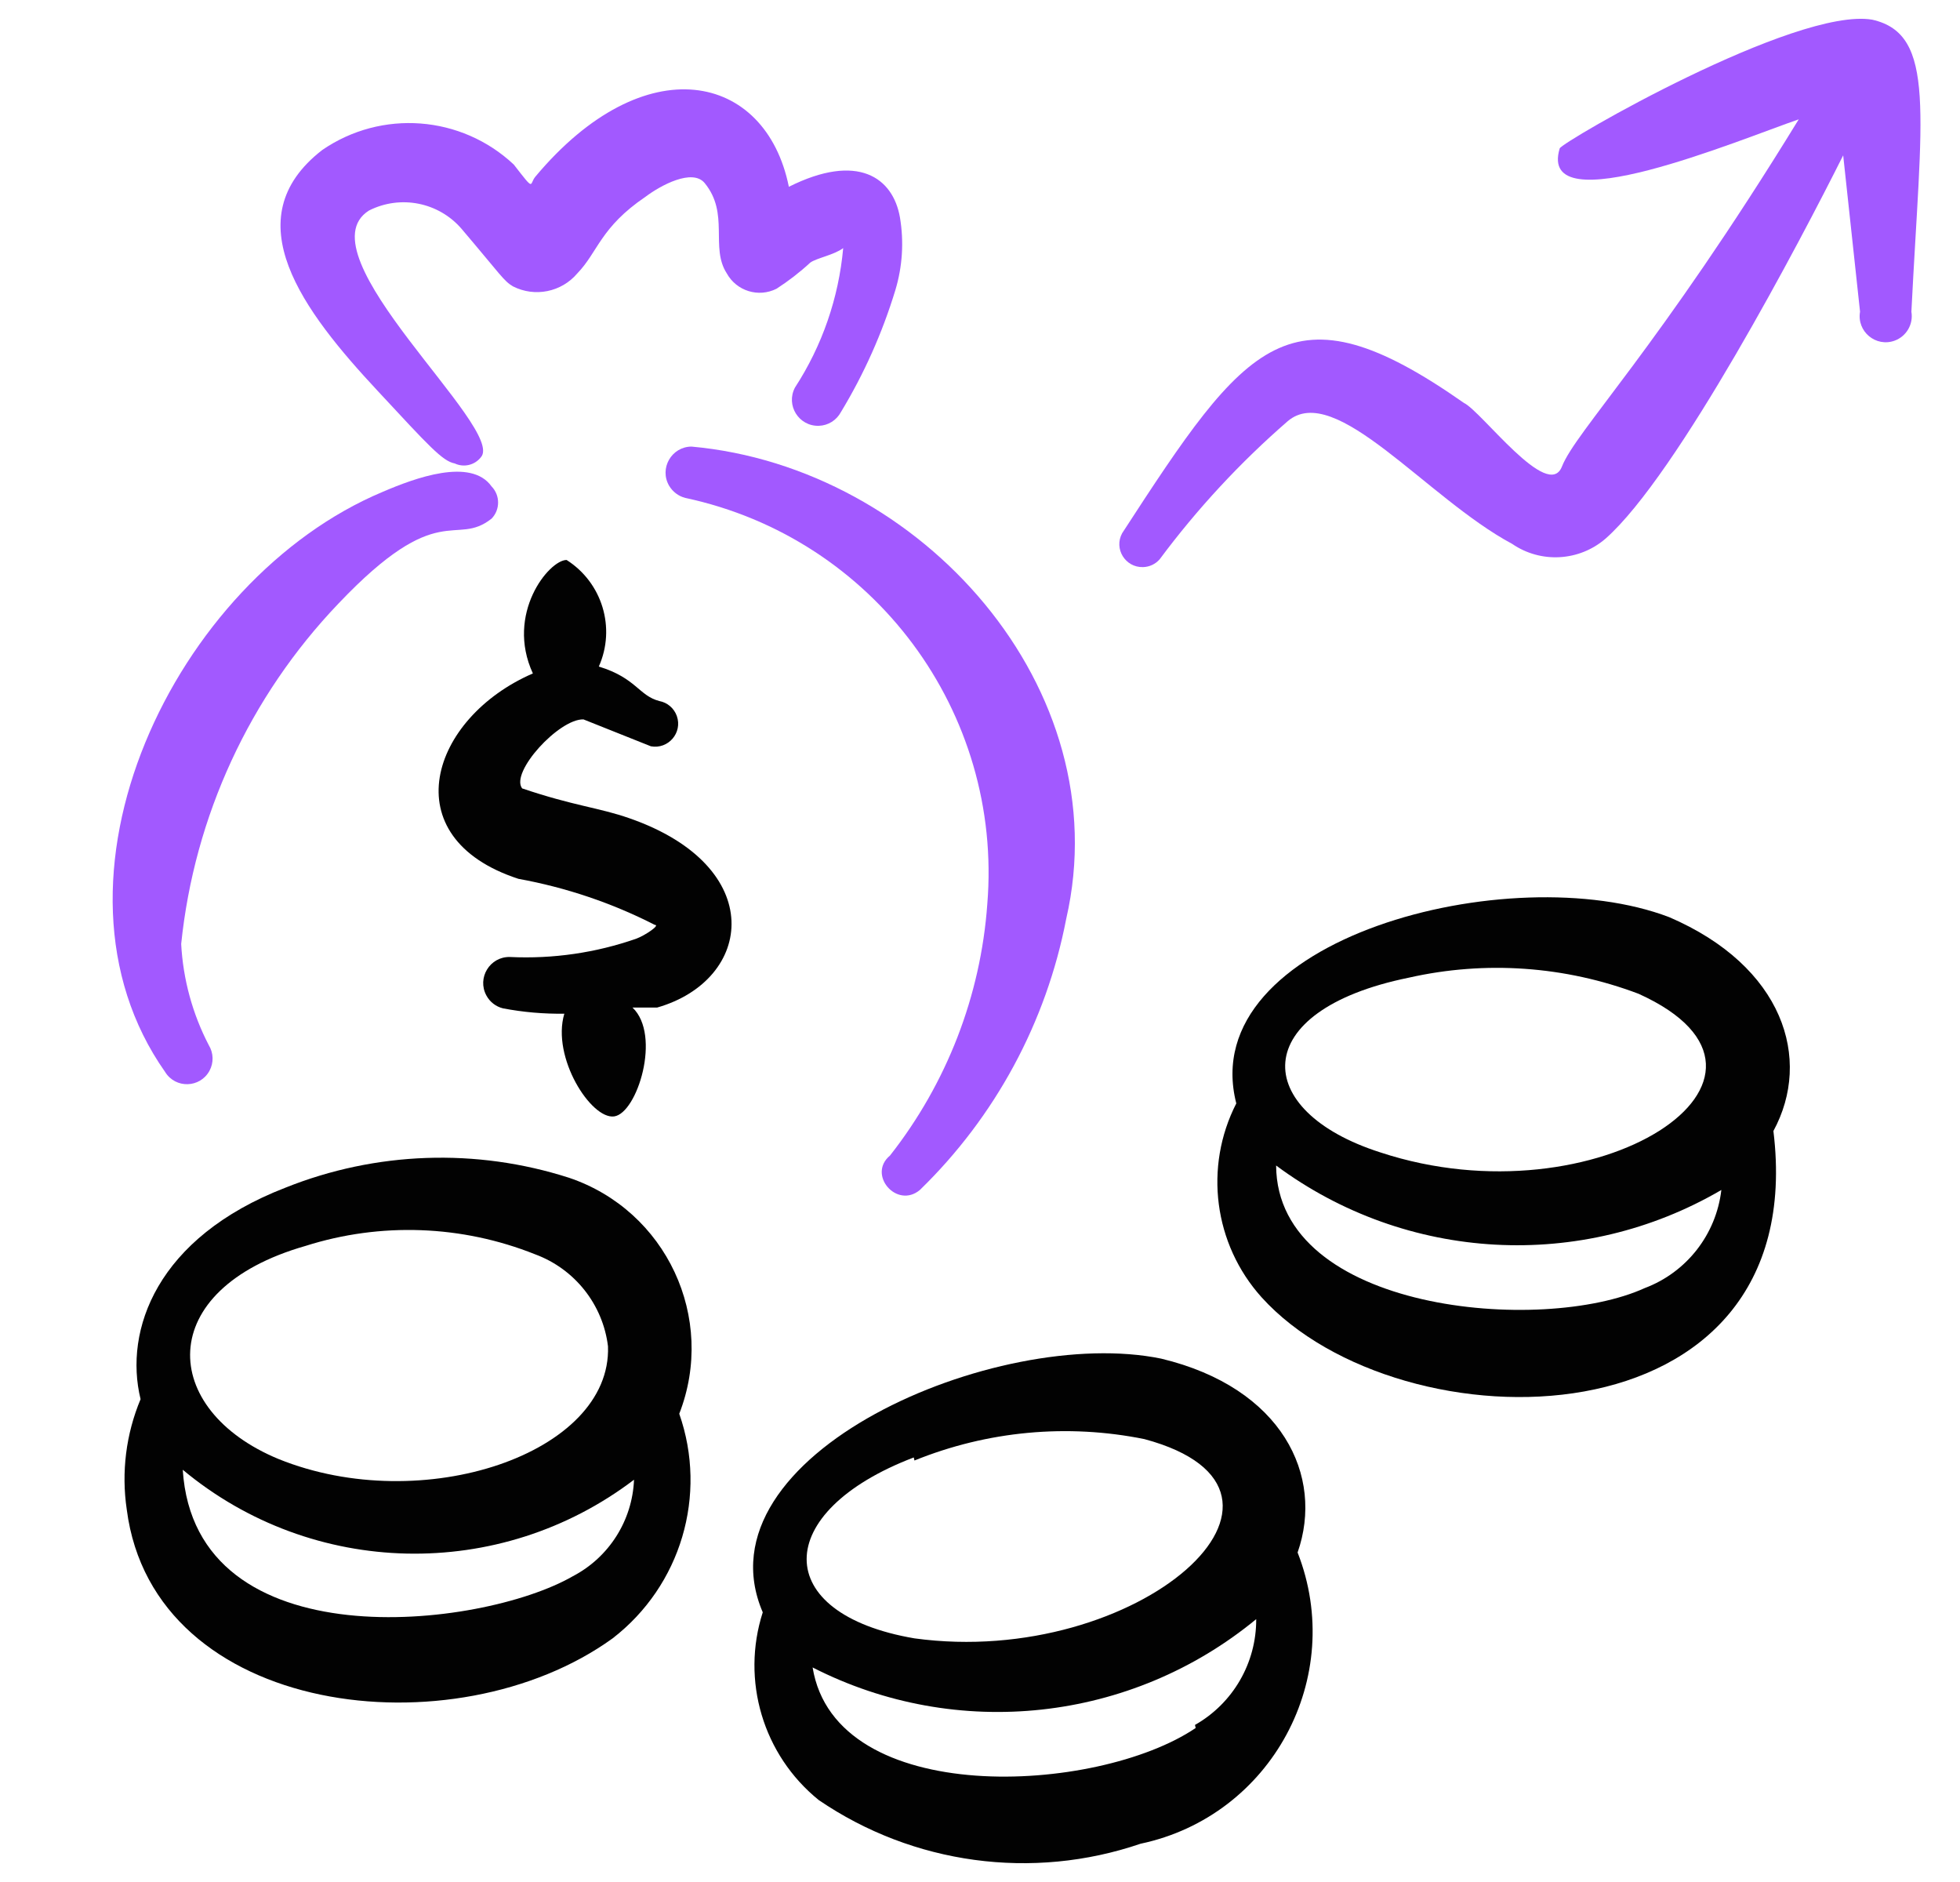
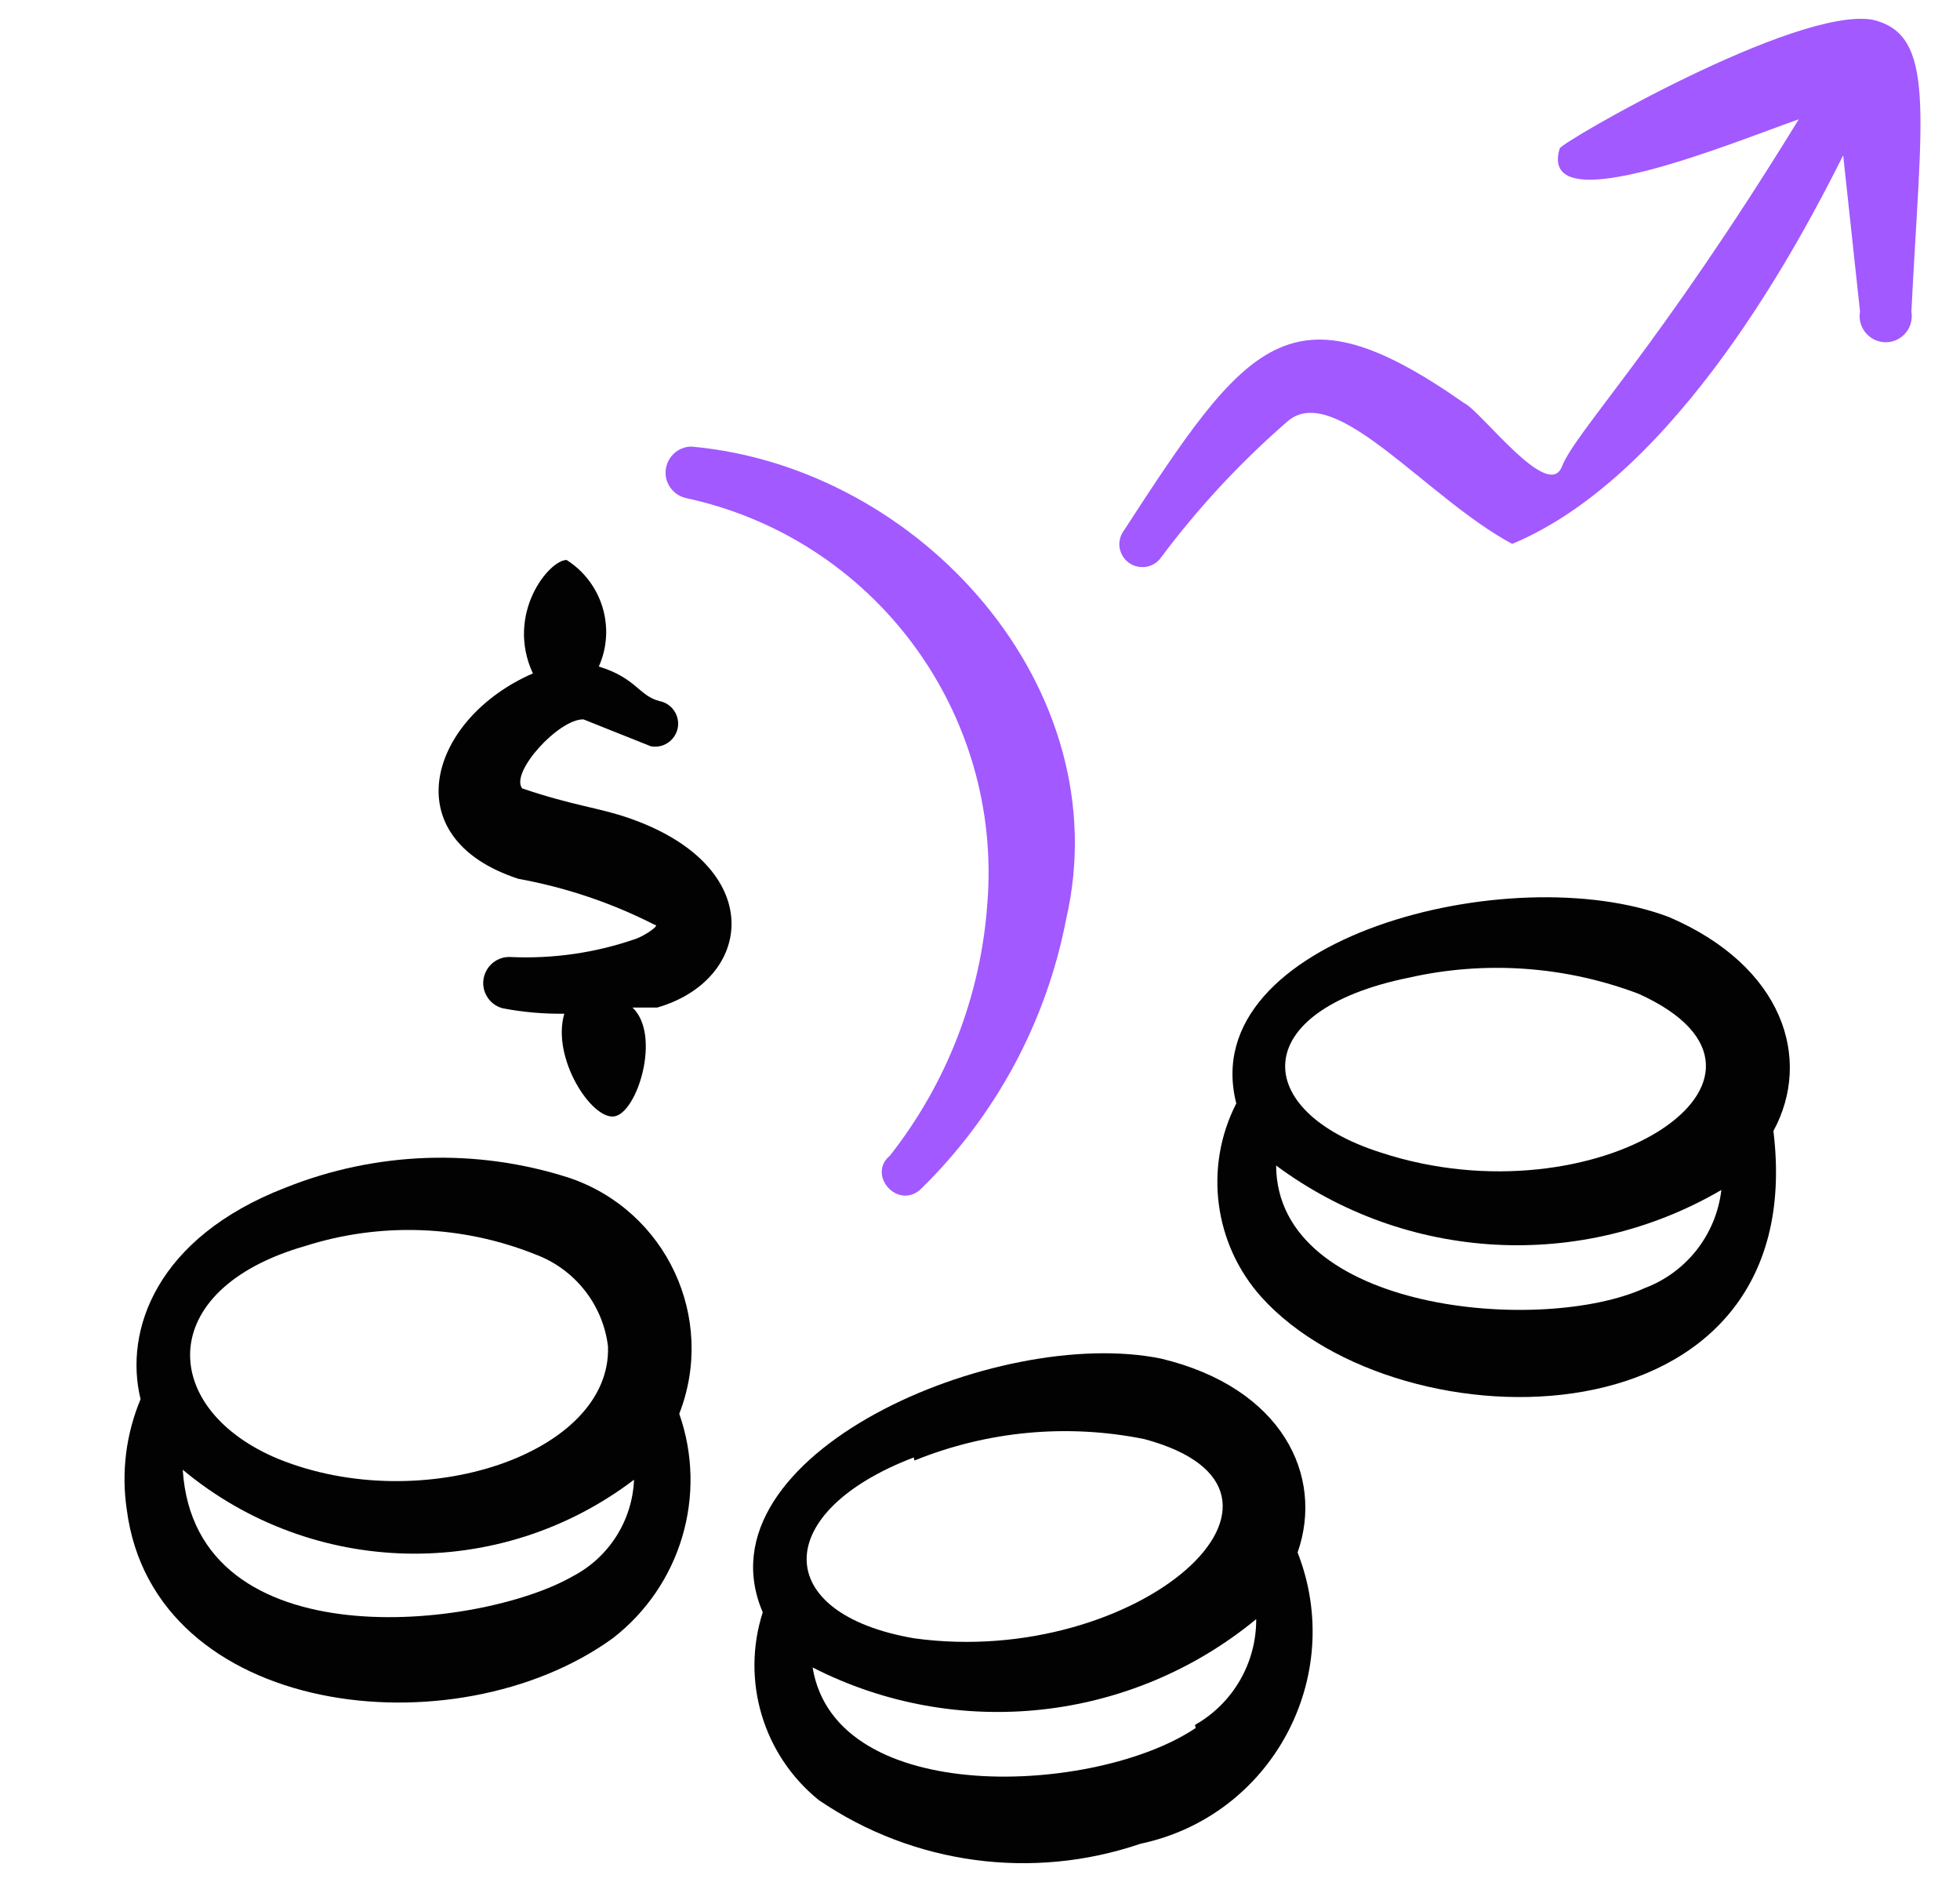
<svg xmlns="http://www.w3.org/2000/svg" width="25" height="24" viewBox="0 0 25 24" fill="none">
  <g clip-path="url(#clip0_3013_17815)">
    <path fill-rule="evenodd" clip-rule="evenodd" d="M7.257 15.019C6.073 14.639 4.794 14.684 3.64 15.146C1.998 15.781 1.578 16.964 1.793 17.843C1.607 18.288 1.546 18.774 1.617 19.251C1.959 21.899 5.8 22.349 7.814 20.893C8.685 20.221 9.028 19.067 8.664 18.029C9.14 16.808 8.499 15.437 7.257 15.019ZM3.895 15.889C4.855 15.584 5.891 15.622 6.827 15.996C7.331 16.183 7.69 16.635 7.755 17.169C7.804 18.537 5.39 19.349 3.553 18.606C2.038 17.98 1.95 16.446 3.895 15.889ZM7.306 20.101C6.133 20.776 2.487 21.196 2.331 18.743C3.986 20.121 6.373 20.173 8.087 18.87C8.066 19.39 7.768 19.86 7.306 20.101Z" fill="#020202" />
    <path fill-rule="evenodd" clip-rule="evenodd" d="M21.291 11.696C19.268 10.924 15.232 11.97 15.769 14.071C15.354 14.882 15.482 15.866 16.092 16.544C17.861 18.498 23.119 18.498 22.62 14.423C23.119 13.504 22.747 12.322 21.291 11.696ZM17.968 12.468C18.945 12.247 19.964 12.319 20.9 12.673C23.236 13.729 20.363 15.605 17.607 14.696C15.955 14.169 15.906 12.888 17.968 12.468ZM20.979 16.426C19.669 17.023 16.287 16.729 16.277 14.863C17.937 16.095 20.171 16.218 21.956 15.175C21.89 15.742 21.513 16.225 20.979 16.426Z" fill="#020202" />
    <path fill-rule="evenodd" clip-rule="evenodd" d="M16.551 19.798C16.893 18.821 16.356 17.697 14.812 17.326C12.72 16.895 8.869 18.557 9.729 20.561C9.45 21.429 9.733 22.381 10.443 22.955C11.647 23.776 13.168 23.983 14.548 23.512C16.219 23.159 17.174 21.389 16.551 19.798ZM11.664 18.625C12.594 18.248 13.614 18.153 14.597 18.352C17.069 19.016 14.518 21.284 11.664 20.893C9.827 20.58 9.837 19.28 11.655 18.586L11.664 18.625ZM15.251 22.036C13.991 22.887 10.658 23.062 10.365 21.264C12.205 22.204 14.428 21.962 16.023 20.648C16.026 21.206 15.727 21.722 15.242 21.997L15.251 22.036Z" fill="#020202" />
-     <path fill-rule="evenodd" clip-rule="evenodd" d="M23.881 0.251C22.904 0.085 19.913 1.815 19.894 1.893C19.601 2.87 22.2 1.776 22.943 1.522C21.145 4.454 20.099 5.5 19.923 5.949C19.747 6.399 18.897 5.245 18.672 5.138C16.453 3.584 15.906 4.346 14.313 6.8C14.205 6.998 14.353 7.238 14.579 7.232C14.661 7.23 14.738 7.194 14.792 7.132C15.271 6.488 15.818 5.898 16.424 5.372C17.03 4.854 18.193 6.35 19.288 6.936C19.654 7.187 20.144 7.159 20.48 6.868C21.399 6.057 22.972 3.056 23.51 1.981L23.725 3.975C23.681 4.227 23.927 4.432 24.167 4.344C24.318 4.288 24.407 4.133 24.38 3.975C24.507 1.444 24.702 0.437 23.881 0.251Z" fill="#A259FF" />
-     <path fill-rule="evenodd" clip-rule="evenodd" d="M2.663 13.328C2.455 12.928 2.335 12.488 2.311 12.038C2.479 10.409 3.184 8.883 4.315 7.699C5.605 6.34 5.8 6.985 6.27 6.614C6.381 6.5 6.381 6.317 6.27 6.203C6.006 5.832 5.292 6.096 4.882 6.272C2.223 7.386 0.386 11.227 2.106 13.67C2.238 13.885 2.552 13.876 2.672 13.655C2.728 13.552 2.724 13.428 2.663 13.328Z" fill="#A259FF" />
+     <path fill-rule="evenodd" clip-rule="evenodd" d="M23.881 0.251C22.904 0.085 19.913 1.815 19.894 1.893C19.601 2.87 22.2 1.776 22.943 1.522C21.145 4.454 20.099 5.5 19.923 5.949C19.747 6.399 18.897 5.245 18.672 5.138C16.453 3.584 15.906 4.346 14.313 6.8C14.205 6.998 14.353 7.238 14.579 7.232C14.661 7.23 14.738 7.194 14.792 7.132C15.271 6.488 15.818 5.898 16.424 5.372C17.03 4.854 18.193 6.35 19.288 6.936C21.399 6.057 22.972 3.056 23.51 1.981L23.725 3.975C23.681 4.227 23.927 4.432 24.167 4.344C24.318 4.288 24.407 4.133 24.38 3.975C24.507 1.444 24.702 0.437 23.881 0.251Z" fill="#A259FF" />
    <path fill-rule="evenodd" clip-rule="evenodd" d="M8.742 6.35C11.146 6.863 12.794 9.081 12.593 11.53C12.509 12.698 12.076 13.815 11.352 14.736C11.059 14.98 11.44 15.42 11.733 15.175C12.695 14.241 13.347 13.033 13.6 11.716C14.274 8.784 11.752 5.959 8.82 5.695C8.565 5.697 8.406 5.974 8.535 6.195C8.581 6.272 8.655 6.328 8.742 6.35Z" fill="#A259FF" />
-     <path fill-rule="evenodd" clip-rule="evenodd" d="M4.823 4.991C5.468 5.685 5.644 5.881 5.8 5.91C5.916 5.965 6.054 5.932 6.133 5.832C6.465 5.47 3.826 3.242 4.706 2.685C5.107 2.482 5.595 2.578 5.888 2.919C6.387 3.506 6.426 3.584 6.543 3.652C6.822 3.794 7.162 3.725 7.364 3.486C7.628 3.213 7.657 2.9 8.234 2.509C8.429 2.362 8.83 2.147 8.987 2.333C9.309 2.724 9.055 3.154 9.27 3.486C9.395 3.712 9.675 3.798 9.905 3.682C10.058 3.583 10.202 3.472 10.335 3.349C10.414 3.291 10.638 3.252 10.755 3.164C10.698 3.798 10.487 4.409 10.14 4.942C10.02 5.169 10.19 5.439 10.446 5.43C10.564 5.426 10.67 5.359 10.726 5.255C11.021 4.768 11.254 4.246 11.42 3.701C11.511 3.4 11.531 3.083 11.479 2.773C11.391 2.265 10.941 1.942 10.062 2.382C9.768 0.926 8.224 0.584 6.827 2.255C6.748 2.353 6.827 2.45 6.553 2.098C5.883 1.47 4.867 1.393 4.11 1.913C2.976 2.792 3.865 3.965 4.823 4.991Z" fill="#A259FF" />
    <path fill-rule="evenodd" clip-rule="evenodd" d="M8.029 10.435C7.638 10.298 7.325 10.279 6.66 10.054C6.504 9.849 7.13 9.165 7.442 9.174L8.302 9.517C8.524 9.558 8.708 9.344 8.633 9.131C8.598 9.032 8.513 8.959 8.41 8.94C8.146 8.871 8.117 8.647 7.638 8.5C7.857 8.008 7.682 7.43 7.227 7.141C7.003 7.141 6.445 7.826 6.797 8.588C5.488 9.155 4.999 10.68 6.612 11.207C7.217 11.317 7.803 11.514 8.351 11.794C8.429 11.794 8.224 11.931 8.117 11.97C7.599 12.151 7.052 12.23 6.504 12.204C6.248 12.198 6.082 12.471 6.204 12.695C6.248 12.777 6.325 12.837 6.416 12.859C6.674 12.908 6.936 12.931 7.198 12.927C7.032 13.485 7.54 14.276 7.833 14.237C8.127 14.198 8.439 13.201 8.068 12.849H8.381C9.612 12.497 9.798 11.051 8.029 10.435Z" fill="#020202" />
  </g>
  <defs>
    <clipPath id="clip0_3013_17815">
      <rect width="24" height="24" fill="white" transform="translate(0.966)" />
    </clipPath>
  </defs>
</svg>